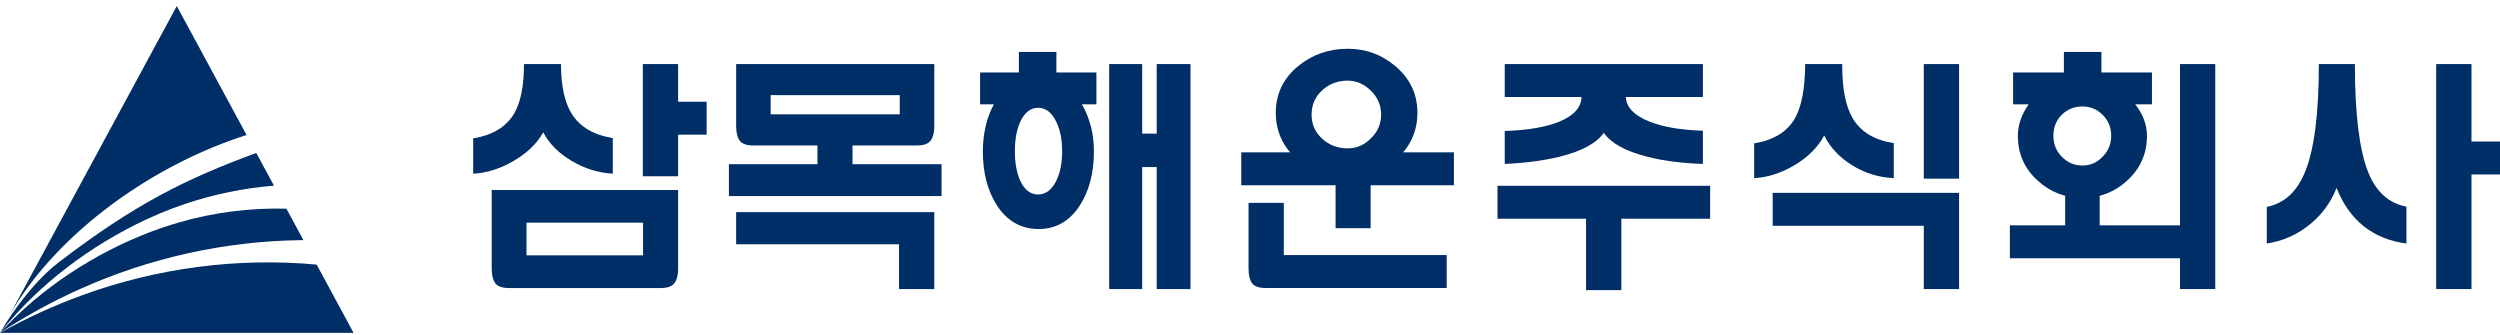
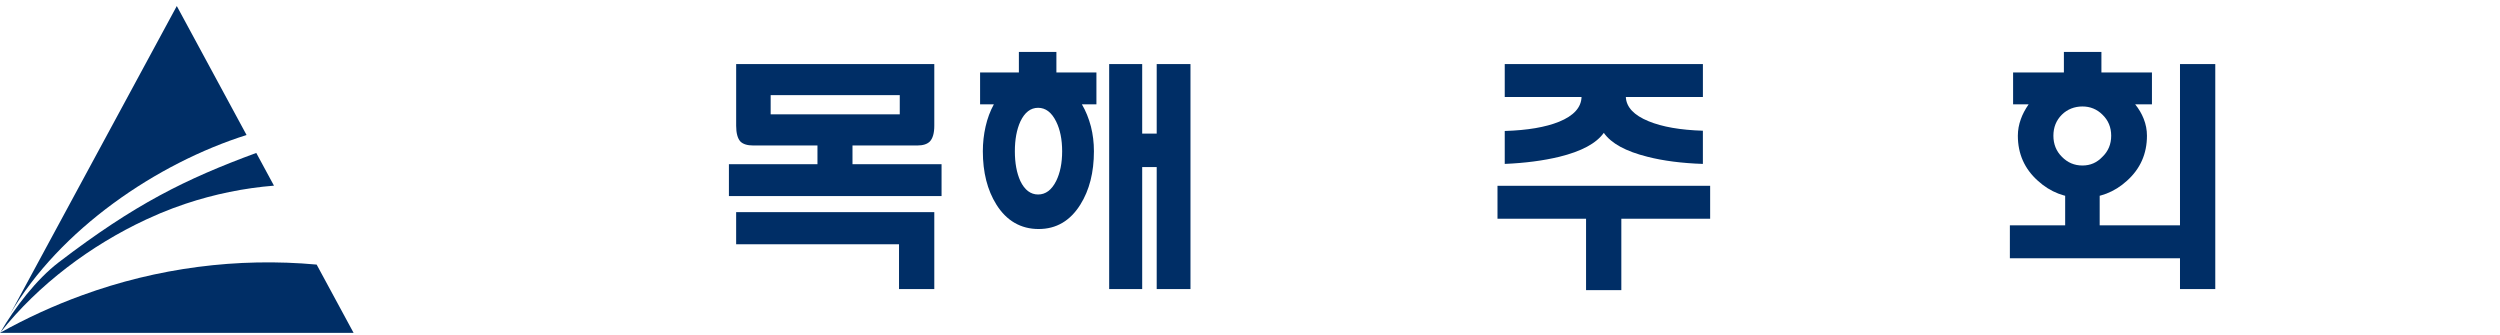
<svg xmlns="http://www.w3.org/2000/svg" width="306" height="41" viewBox="0 0 306 41" fill="none">
-   <path d="M68.667 7.84C68.667 10.507 69.106 12.539 69.984 13.936C70.983 15.528 72.658 16.516 75.006 16.905V21.26C73.208 21.153 71.525 20.626 69.954 19.679C68.38 18.755 67.228 17.594 66.492 16.196C65.715 17.594 64.481 18.776 62.787 19.745C61.175 20.669 59.552 21.175 57.918 21.26V16.939C60.266 16.553 61.93 15.552 62.91 13.938C63.725 12.562 64.135 10.531 64.135 7.842H68.667V7.84ZM60.184 23.257H82.999V32.836C82.999 33.739 82.816 34.386 82.449 34.772C82.123 35.094 81.612 35.256 80.919 35.256H62.269C61.554 35.256 61.034 35.094 60.706 34.772C60.359 34.386 60.186 33.739 60.186 32.836V23.257H60.184ZM78.711 27.256H64.442V31.255H78.711V27.256ZM82.999 16.482V21.578H78.681V7.84H82.999V12.451H86.491V16.482H82.999Z" fill="#002E66" />
  <path d="M100.057 20.095V17.127H104.345V20.095H115.247V23.998H89.219V20.095H100.059H100.057ZM90.104 7.84H114.358V15.387C114.358 16.29 114.175 16.937 113.808 17.323C113.482 17.645 112.971 17.807 112.278 17.807H92.188C91.474 17.807 90.954 17.645 90.626 17.323C90.278 16.937 90.106 16.29 90.106 15.387V7.84H90.104ZM110.04 29.9H90.104V25.965H114.358V35.384H110.04V29.9ZM110.131 11.645H94.329V13.998H110.131V11.645Z" fill="#002E66" />
  <path d="M132.426 12.774C132.896 13.57 133.263 14.473 133.529 15.484C133.775 16.451 133.896 17.462 133.896 18.517C133.896 21.096 133.345 23.269 132.242 25.031C130.997 27.031 129.292 28.032 127.128 28.032C124.963 28.032 123.198 27.031 121.953 25.031C120.85 23.269 120.3 21.096 120.3 18.517C120.3 17.484 120.412 16.474 120.636 15.484C120.861 14.496 121.197 13.591 121.646 12.774H119.963V8.871H124.711V6.355H129.303V8.871H134.202V12.774H132.426ZM124.892 14.872C124.443 15.862 124.219 17.076 124.219 18.517C124.219 19.957 124.443 21.173 124.892 22.161C125.423 23.258 126.148 23.806 127.065 23.806C127.982 23.806 128.718 23.258 129.271 22.161C129.761 21.173 130.007 19.957 130.007 18.517C130.007 17.076 129.761 15.862 129.271 14.872C128.72 13.754 127.985 13.195 127.065 13.195C126.146 13.195 125.423 13.754 124.892 14.872ZM141.58 20.452H139.804V35.385H135.762V7.841H139.804V16.355H141.58V7.841H145.715V35.385H141.58V20.452Z" fill="#002E66" />
-   <path d="M163.477 22.677H151.932V18.646H177.96V22.677H167.763V27.935H163.475V22.677H163.477ZM157.139 31.224H177.076V35.254H154.903C154.189 35.254 153.669 35.092 153.341 34.77C152.993 34.384 152.821 33.737 152.821 32.835V24.835H157.139V31.221V31.224ZM170.798 8.098C172.593 9.626 173.493 11.528 173.493 13.807C173.493 16.086 172.595 18.042 170.798 19.613C169.123 21.075 167.185 21.807 164.979 21.807C162.653 21.807 160.62 21.075 158.885 19.613C157.068 18.064 156.159 16.13 156.159 13.807C156.159 11.483 157.068 9.603 158.885 8.098C160.62 6.679 162.651 5.969 164.979 5.969C167.185 5.969 169.123 6.679 170.798 8.098ZM161.824 11.065C160.968 11.861 160.538 12.848 160.538 14.033C160.538 15.217 160.968 16.173 161.824 16.967C162.681 17.763 163.723 18.16 164.947 18.16C166.028 18.16 166.969 17.763 167.763 16.967C168.62 16.15 169.05 15.172 169.05 14.033C169.05 12.893 168.62 11.882 167.763 11.065C166.948 10.269 166.007 9.872 164.947 9.872C163.721 9.872 162.681 10.271 161.824 11.065Z" fill="#002E66" />
  <path d="M194.133 35.512V26.772H183.293V22.741H209.322V26.772H198.451V35.512H194.133ZM199.002 11.871C199.062 13.117 199.992 14.107 201.788 14.839C203.462 15.528 205.677 15.915 208.433 16V20.063C205.86 19.977 203.605 19.687 201.665 19.192C198.991 18.526 197.204 17.547 196.306 16.258C195.387 17.549 193.57 18.526 190.855 19.192C188.895 19.666 186.67 19.956 184.18 20.063V16.032C186.955 15.947 189.172 15.569 190.825 14.903C192.62 14.171 193.54 13.162 193.581 11.871H184.18V7.84H208.435V11.871H199.002Z" fill="#002E66" />
-   <path d="M225.489 7.84C225.467 10.787 225.897 13 226.775 14.485C227.755 16.141 229.429 17.152 231.797 17.517V21.806C229.98 21.721 228.294 21.204 226.745 20.257C225.171 19.29 224.019 18.063 223.283 16.58C222.506 18.042 221.272 19.269 219.578 20.257C217.966 21.202 216.343 21.719 214.709 21.806V17.549C217.076 17.163 218.74 16.141 219.701 14.485C220.516 13.044 220.935 10.829 220.957 7.84H225.489ZM239.79 35.384H235.472V27.642H216.975V23.611H239.79V35.384ZM235.472 7.84H239.79V21.87H235.472V7.84Z" fill="#002E66" />
  <path d="M266.831 31.61H246.008V27.579H252.776V22.353H257.001V27.579H266.831V7.841H271.15V35.385H266.831V31.612V31.61ZM261.809 12.774H261.35C261.799 13.333 262.146 13.924 262.39 14.547C262.655 15.213 262.787 15.902 262.787 16.611C262.787 18.826 261.971 20.663 260.338 22.127C258.807 23.525 256.988 24.223 254.886 24.223C252.784 24.223 250.967 23.525 249.435 22.127C247.801 20.665 246.985 18.826 246.985 16.611C246.985 15.924 247.108 15.245 247.352 14.579C247.555 13.999 247.872 13.397 248.302 12.774H246.403V8.871H252.62V6.355H257.213V8.871H263.398V12.774H261.805H261.809ZM252.376 14.033C251.681 14.723 251.336 15.582 251.336 16.613C251.336 17.644 251.684 18.506 252.376 19.193C253.069 19.904 253.906 20.258 254.888 20.258C255.87 20.258 256.664 19.904 257.338 19.193C258.052 18.506 258.41 17.644 258.41 16.613C258.41 15.582 258.052 14.72 257.338 14.033C256.664 13.367 255.847 13.032 254.888 13.032C253.93 13.032 253.052 13.365 252.376 14.033Z" fill="#002E66" />
-   <path d="M288.237 7.84C288.237 13.926 288.778 18.334 289.86 21.064C290.82 23.473 292.38 24.881 294.545 25.289V29.804C292.523 29.546 290.788 28.848 289.339 27.709C287.87 26.526 286.756 24.956 286.001 22.999C285.224 24.934 284.031 26.505 282.418 27.709C280.949 28.827 279.296 29.527 277.457 29.804V25.321C279.6 24.892 281.162 23.46 282.142 21.032C283.264 18.3 283.826 13.904 283.826 7.84H288.235H288.237ZM302.508 21.354V35.384H298.19V7.84H302.508V17.323H306V21.354H302.508Z" fill="#002E66" />
  <path d="M30.179 16.525L21.64 0.738L1.229 38.468C7.297 28.05 19.238 19.98 30.179 16.525Z" fill="#002E66" />
-   <path d="M36.779 29.395C36.898 29.395 37.019 29.393 37.138 29.391L35.055 25.542C30.635 25.429 26.201 25.985 21.927 27.219C21.699 27.276 21.196 27.439 20.967 27.511C20.125 27.765 19.251 28.073 18.427 28.384C11.679 30.951 5.043 35.215 0.029 40.718C3.139 38.687 6.398 36.896 9.775 35.385C18.3 31.553 27.521 29.521 36.779 29.395Z" fill="#002E66" />
  <path d="M38.759 32.385C29.085 31.501 19.241 32.781 10.046 36.142C6.602 37.393 3.241 38.934 0 40.739H43.278L38.759 32.387V32.385Z" fill="#002E66" />
  <path d="M0.028 40.719C4.726 34.781 11.17 30.005 17.869 26.877C18.445 26.61 19.038 26.35 19.621 26.1C20.055 25.927 20.724 25.663 21.16 25.49C21.632 25.323 22.243 25.101 22.72 24.937C26.227 23.765 29.863 23.021 33.534 22.724L31.367 18.719C22.668 21.928 16.498 24.992 7.21 32.09C4.467 34.185 1.799 37.649 0.025 40.717C0.025 40.717 0.025 40.719 0.025 40.721C0.025 40.721 0.03 40.717 0.03 40.715L0.028 40.719Z" fill="#002E66" />
</svg>